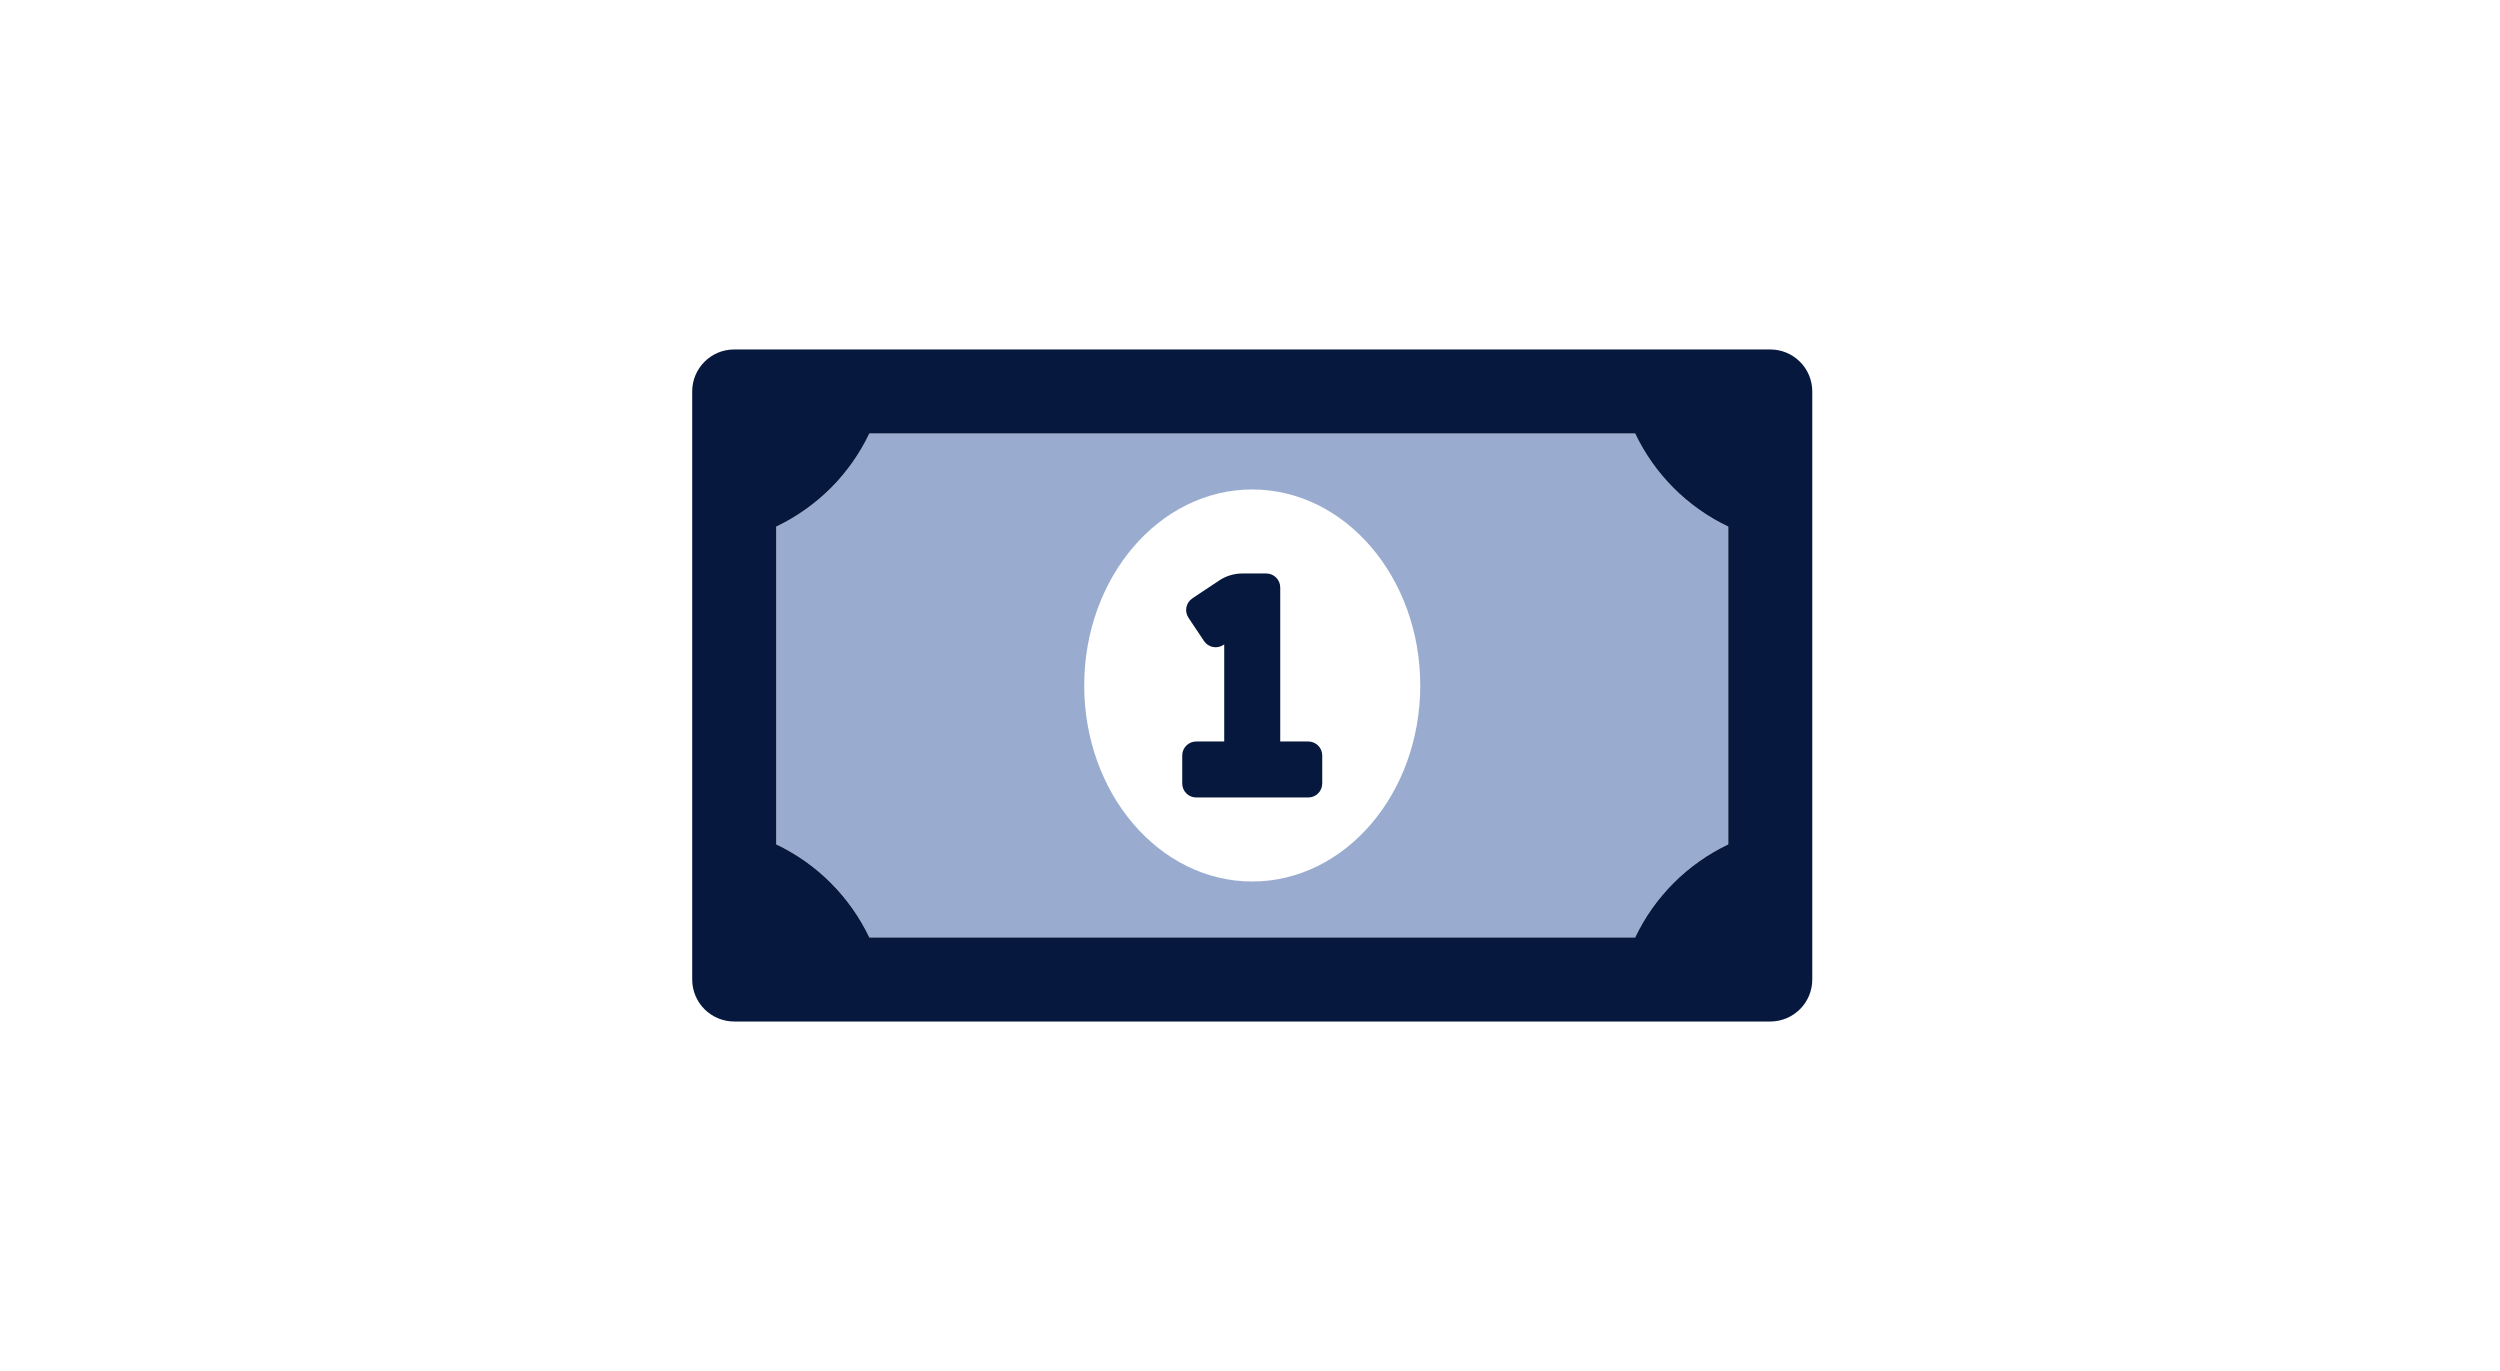
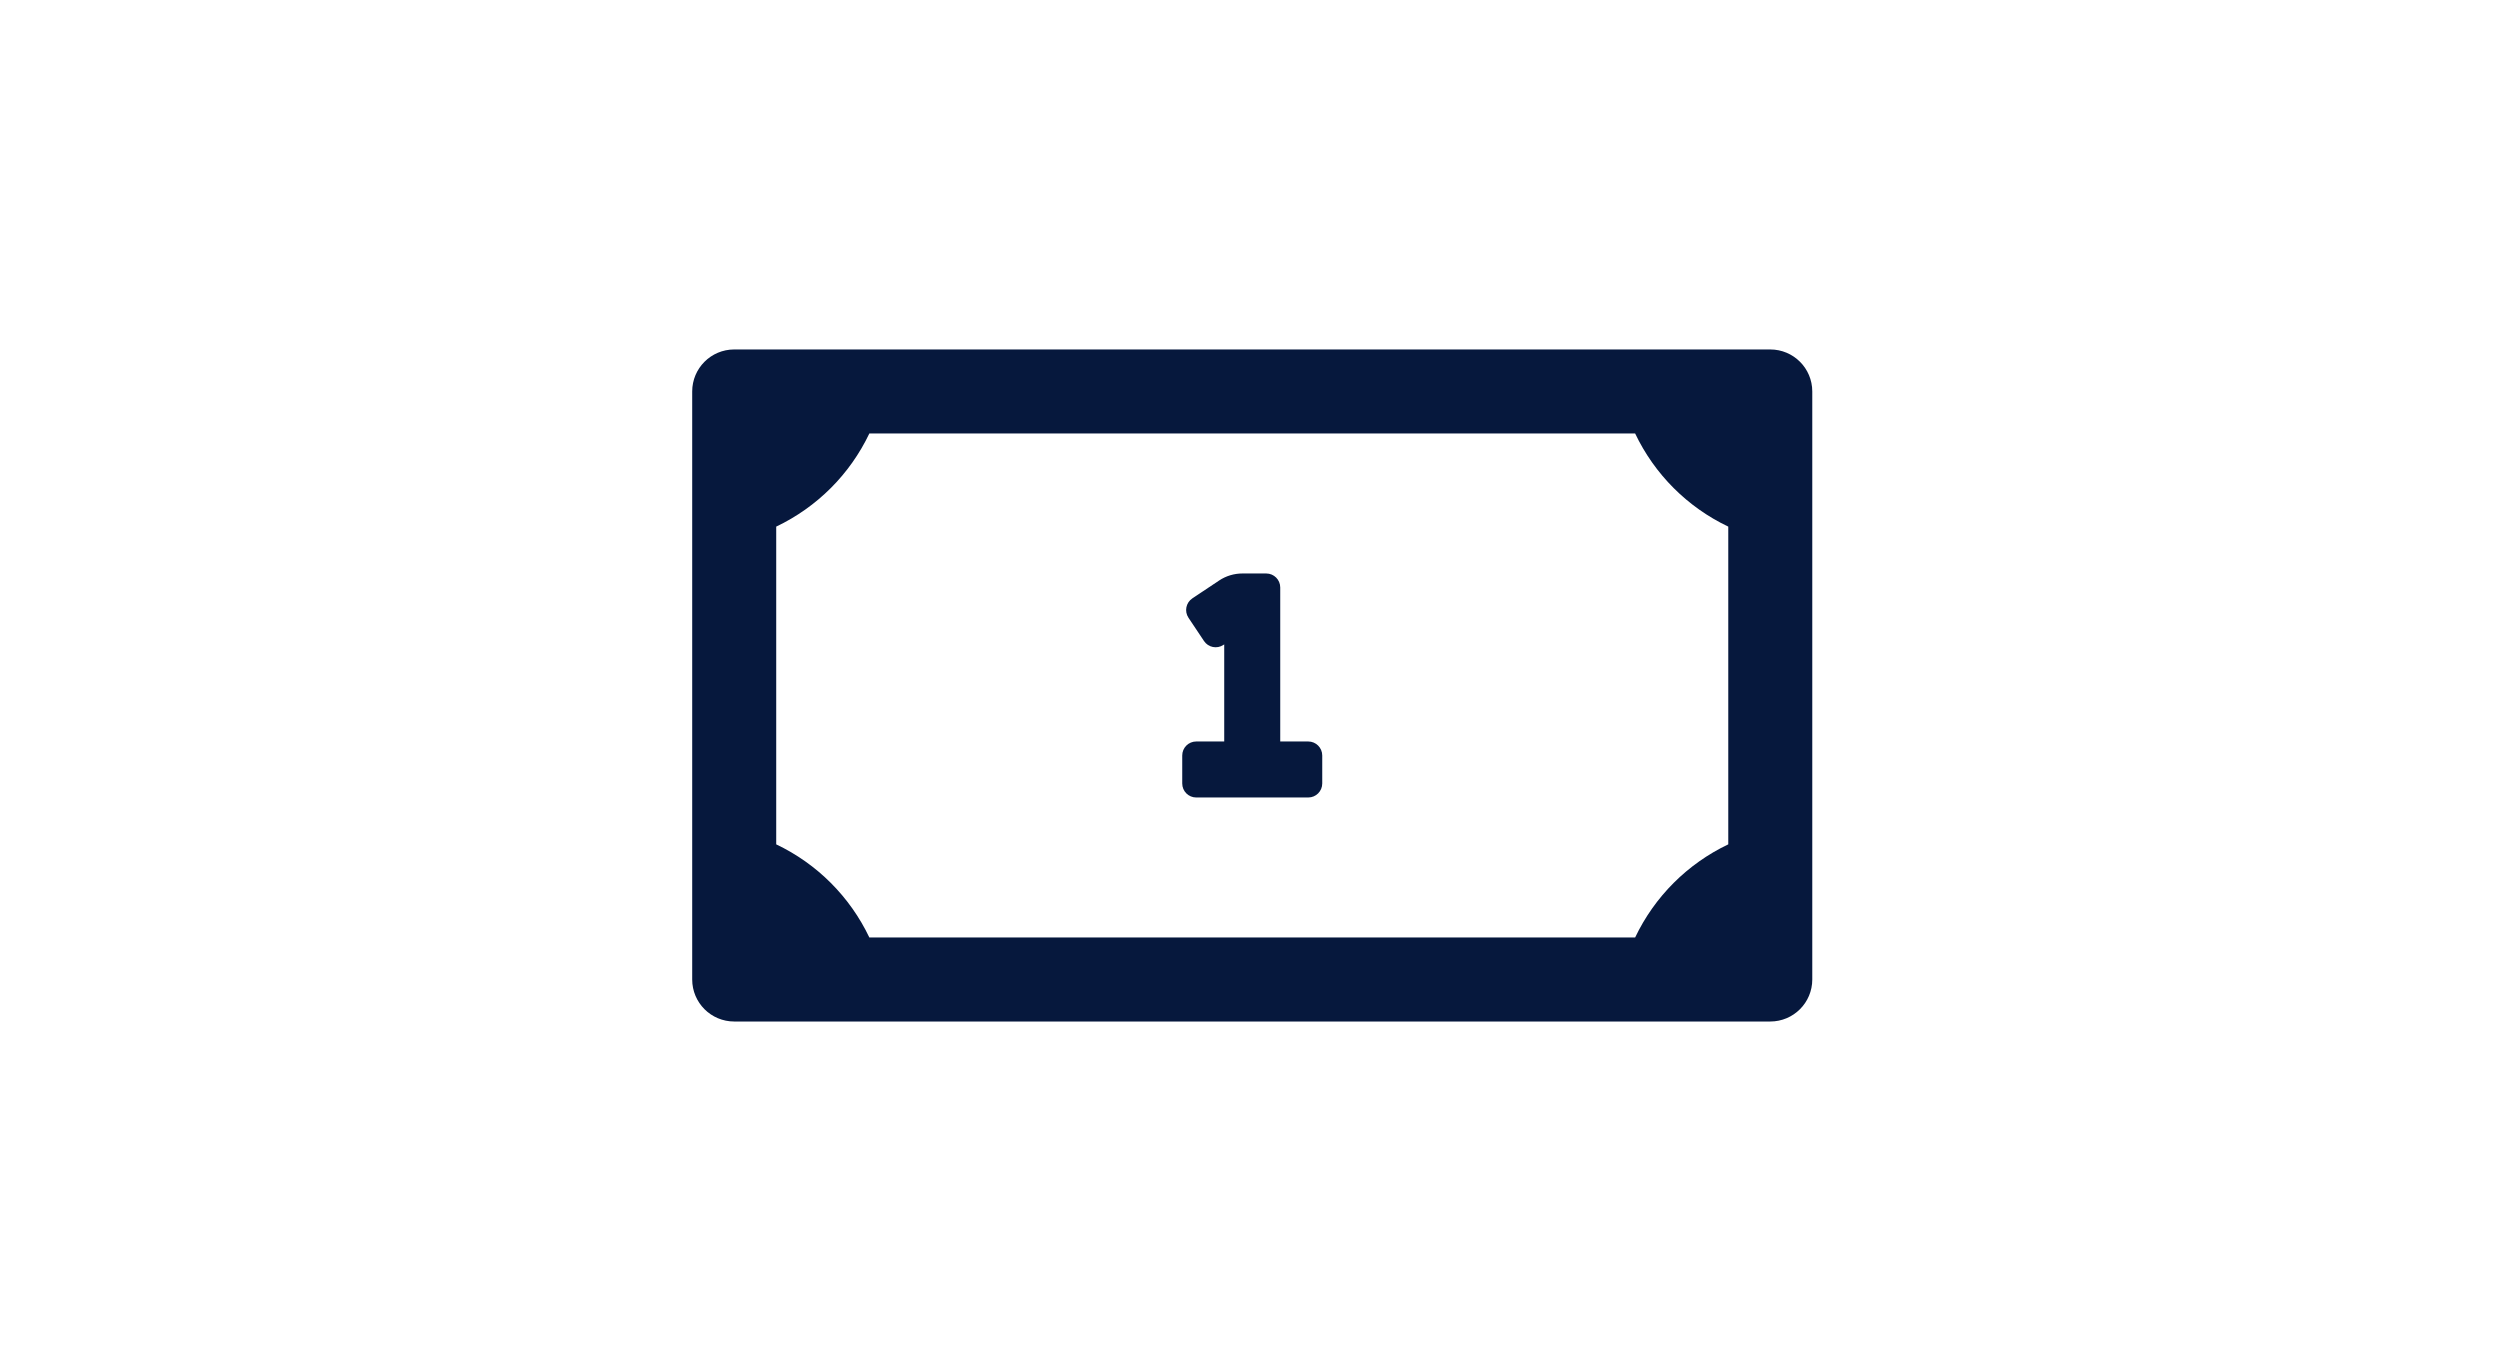
<svg xmlns="http://www.w3.org/2000/svg" height="204" viewBox="0 0 372 204" width="372">
  <g fill="none" transform="translate(103 52)">
-     <path d="m26.359 12.5c-2.892 6.074-7.785 10.968-13.859 13.859v47.281c6.074 2.892 10.968 7.785 13.859 13.859h113.948c2.892-6.074 7.785-10.968 13.859-13.859v-47.281c-6.074-2.892-10.968-7.785-13.859-13.859zm56.974 66.667c-13.802 0-25-13.062-25-29.167s11.198-29.167 25-29.167c13.802 0 25 13.057 25 29.167s-11.198 29.167-25 29.167z" fill="#99accf" />
    <path d="m160.417 0h-154.167c-3.452 0-6.25 2.798-6.25 6.25v87.5c0 3.452 2.798 6.25 6.25 6.25h154.167c3.452 0 6.25-2.798 6.25-6.25v-87.5c0-3.452-2.798-6.25-6.25-6.25zm-6.25 73.641c-6.074 2.892-10.968 7.785-13.859 13.859h-113.948c-2.892-6.074-7.785-10.968-13.859-13.859v-47.281c6.074-2.892 10.968-7.785 13.859-13.859h113.948c2.892 6.074 7.785 10.968 13.859 13.859zm-62.5-15.307h-4.167v-22.917c0-1.151-.933-2.083-2.083-2.083h-3.536c-1.233-.002-2.439.36-3.466 1.042l-3.992 2.661c-.955.638-1.214 1.929-.578 2.885l2.312 3.466c.638.955 1.929 1.214 2.885.578l.122-.081v14.448h-4.164c-1.151 0-2.083.933-2.083 2.083v4.167c0 1.151.933 2.083 2.083 2.083h16.667c1.151 0 2.083-.933 2.083-2.083v-4.167c0-1.151-.933-2.083-2.083-2.083z" fill="#06183d" />
  </g>
</svg>